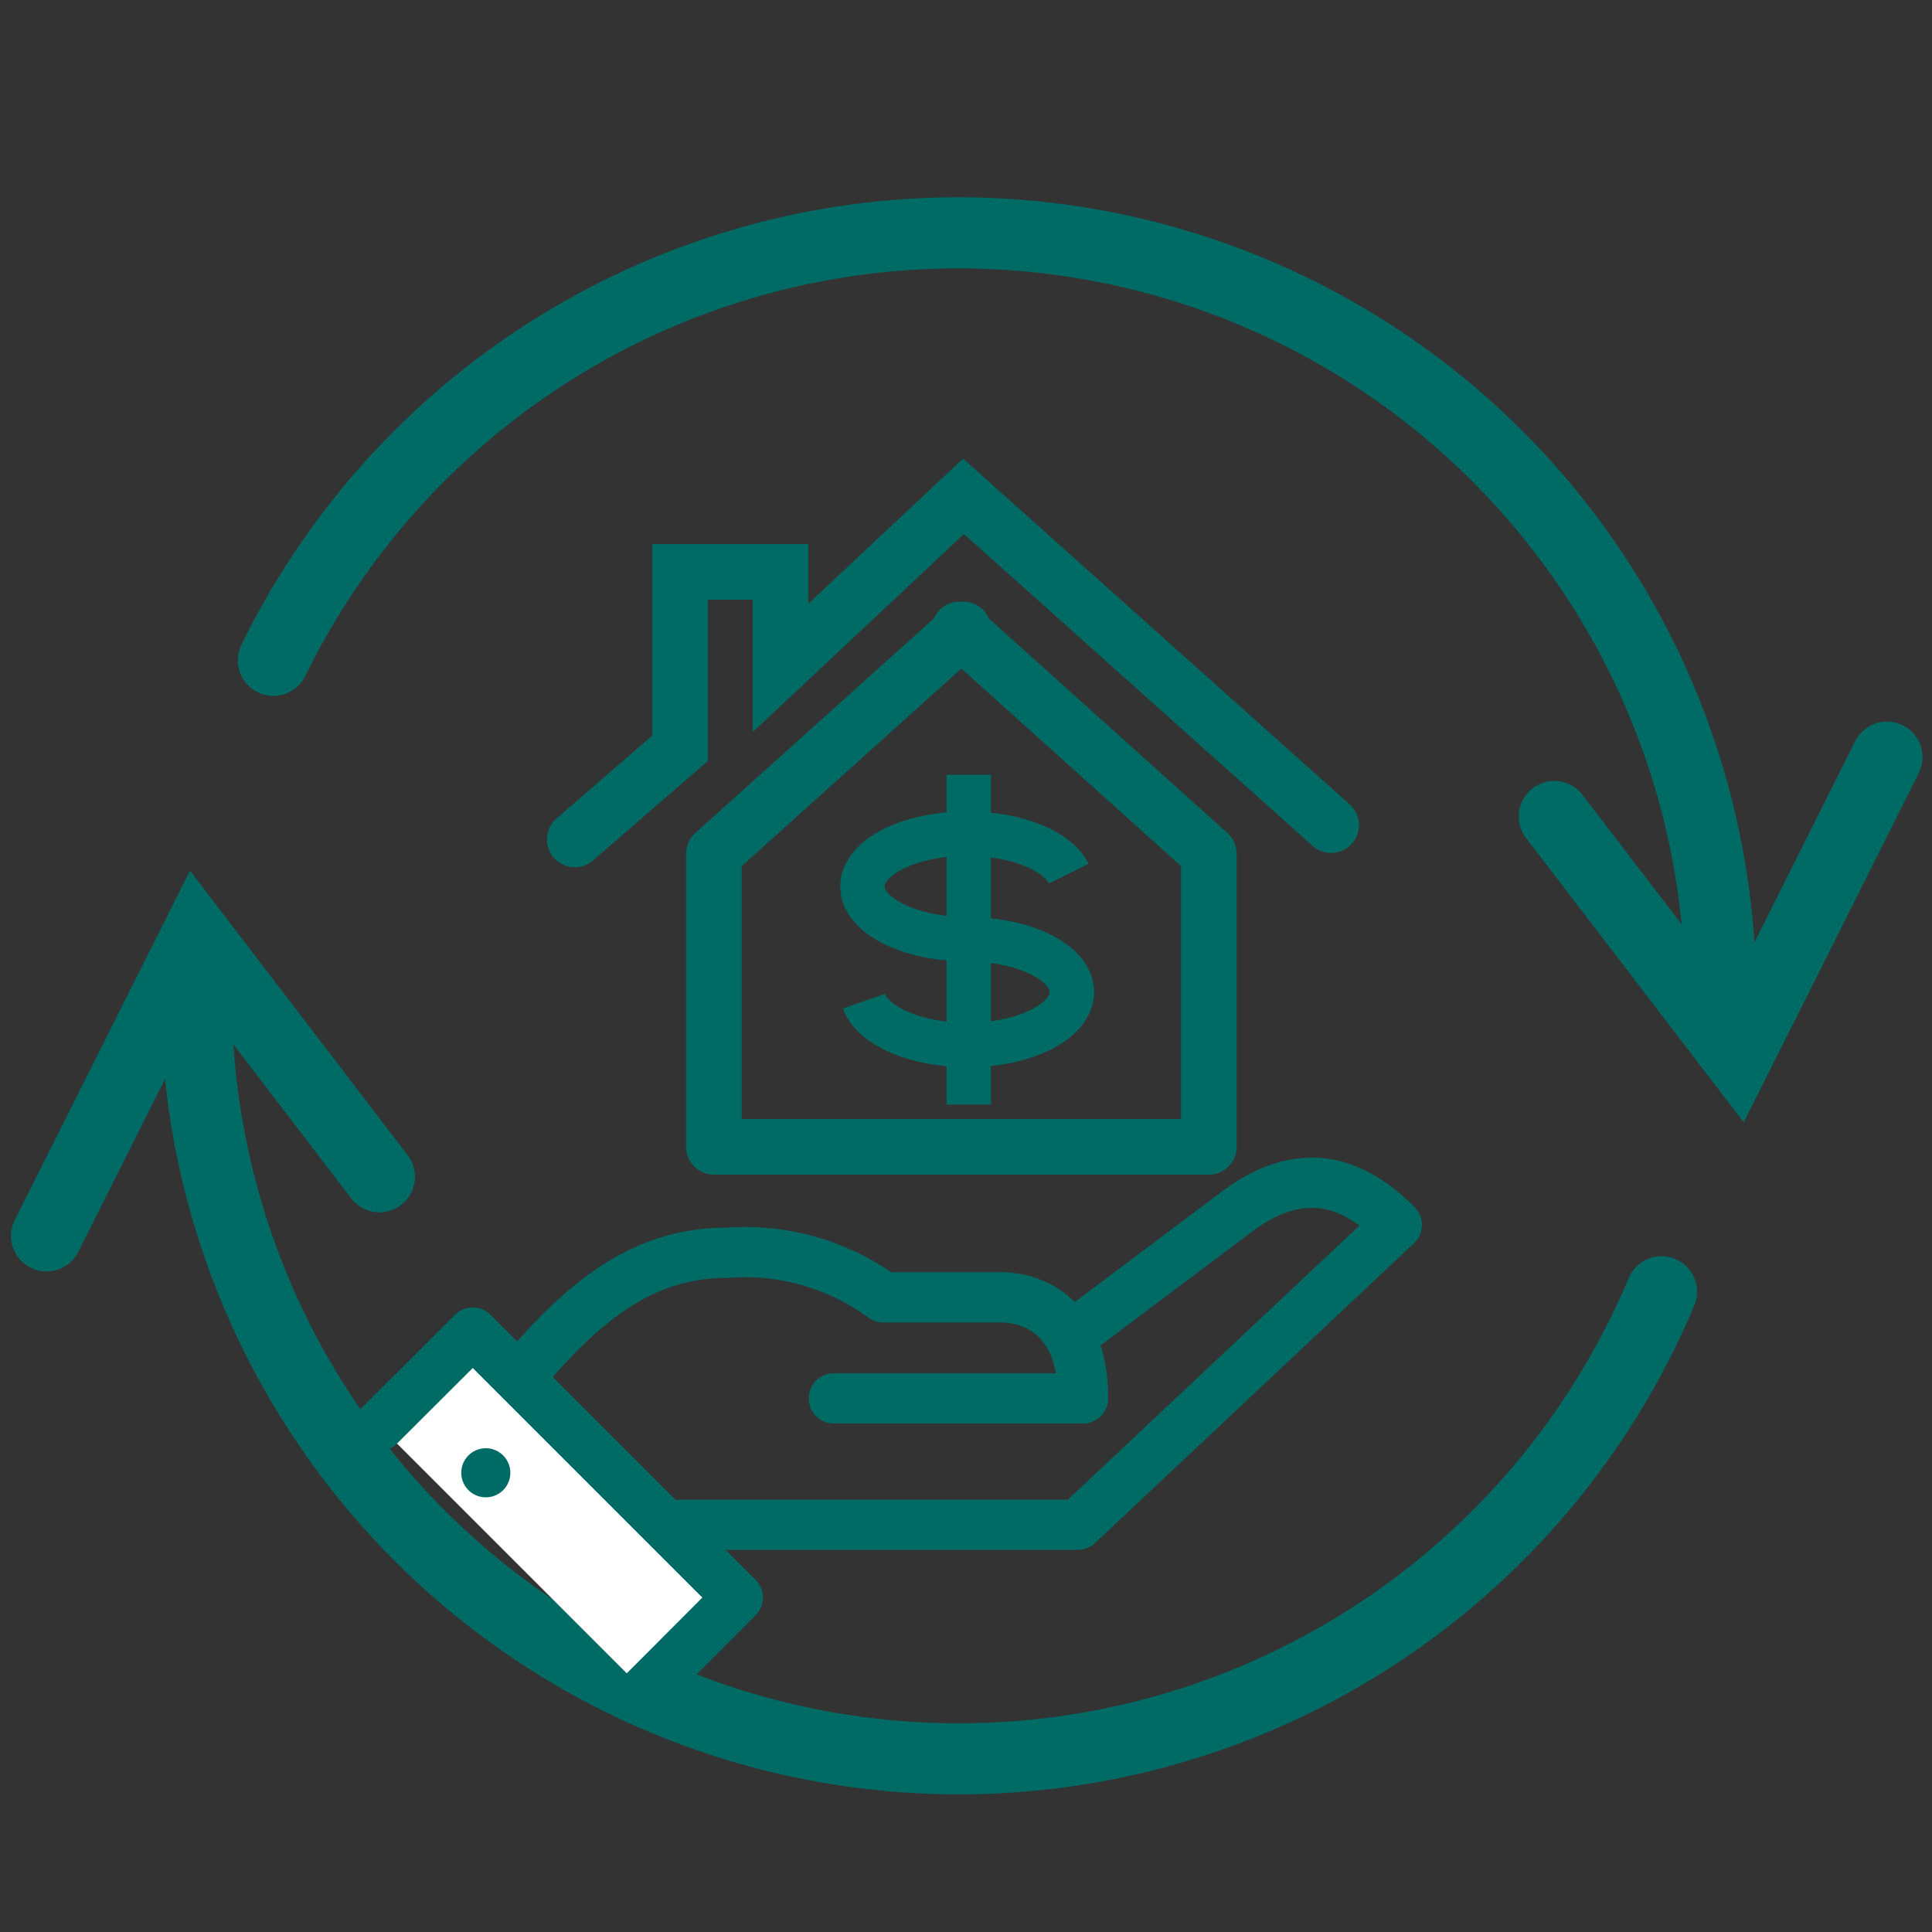
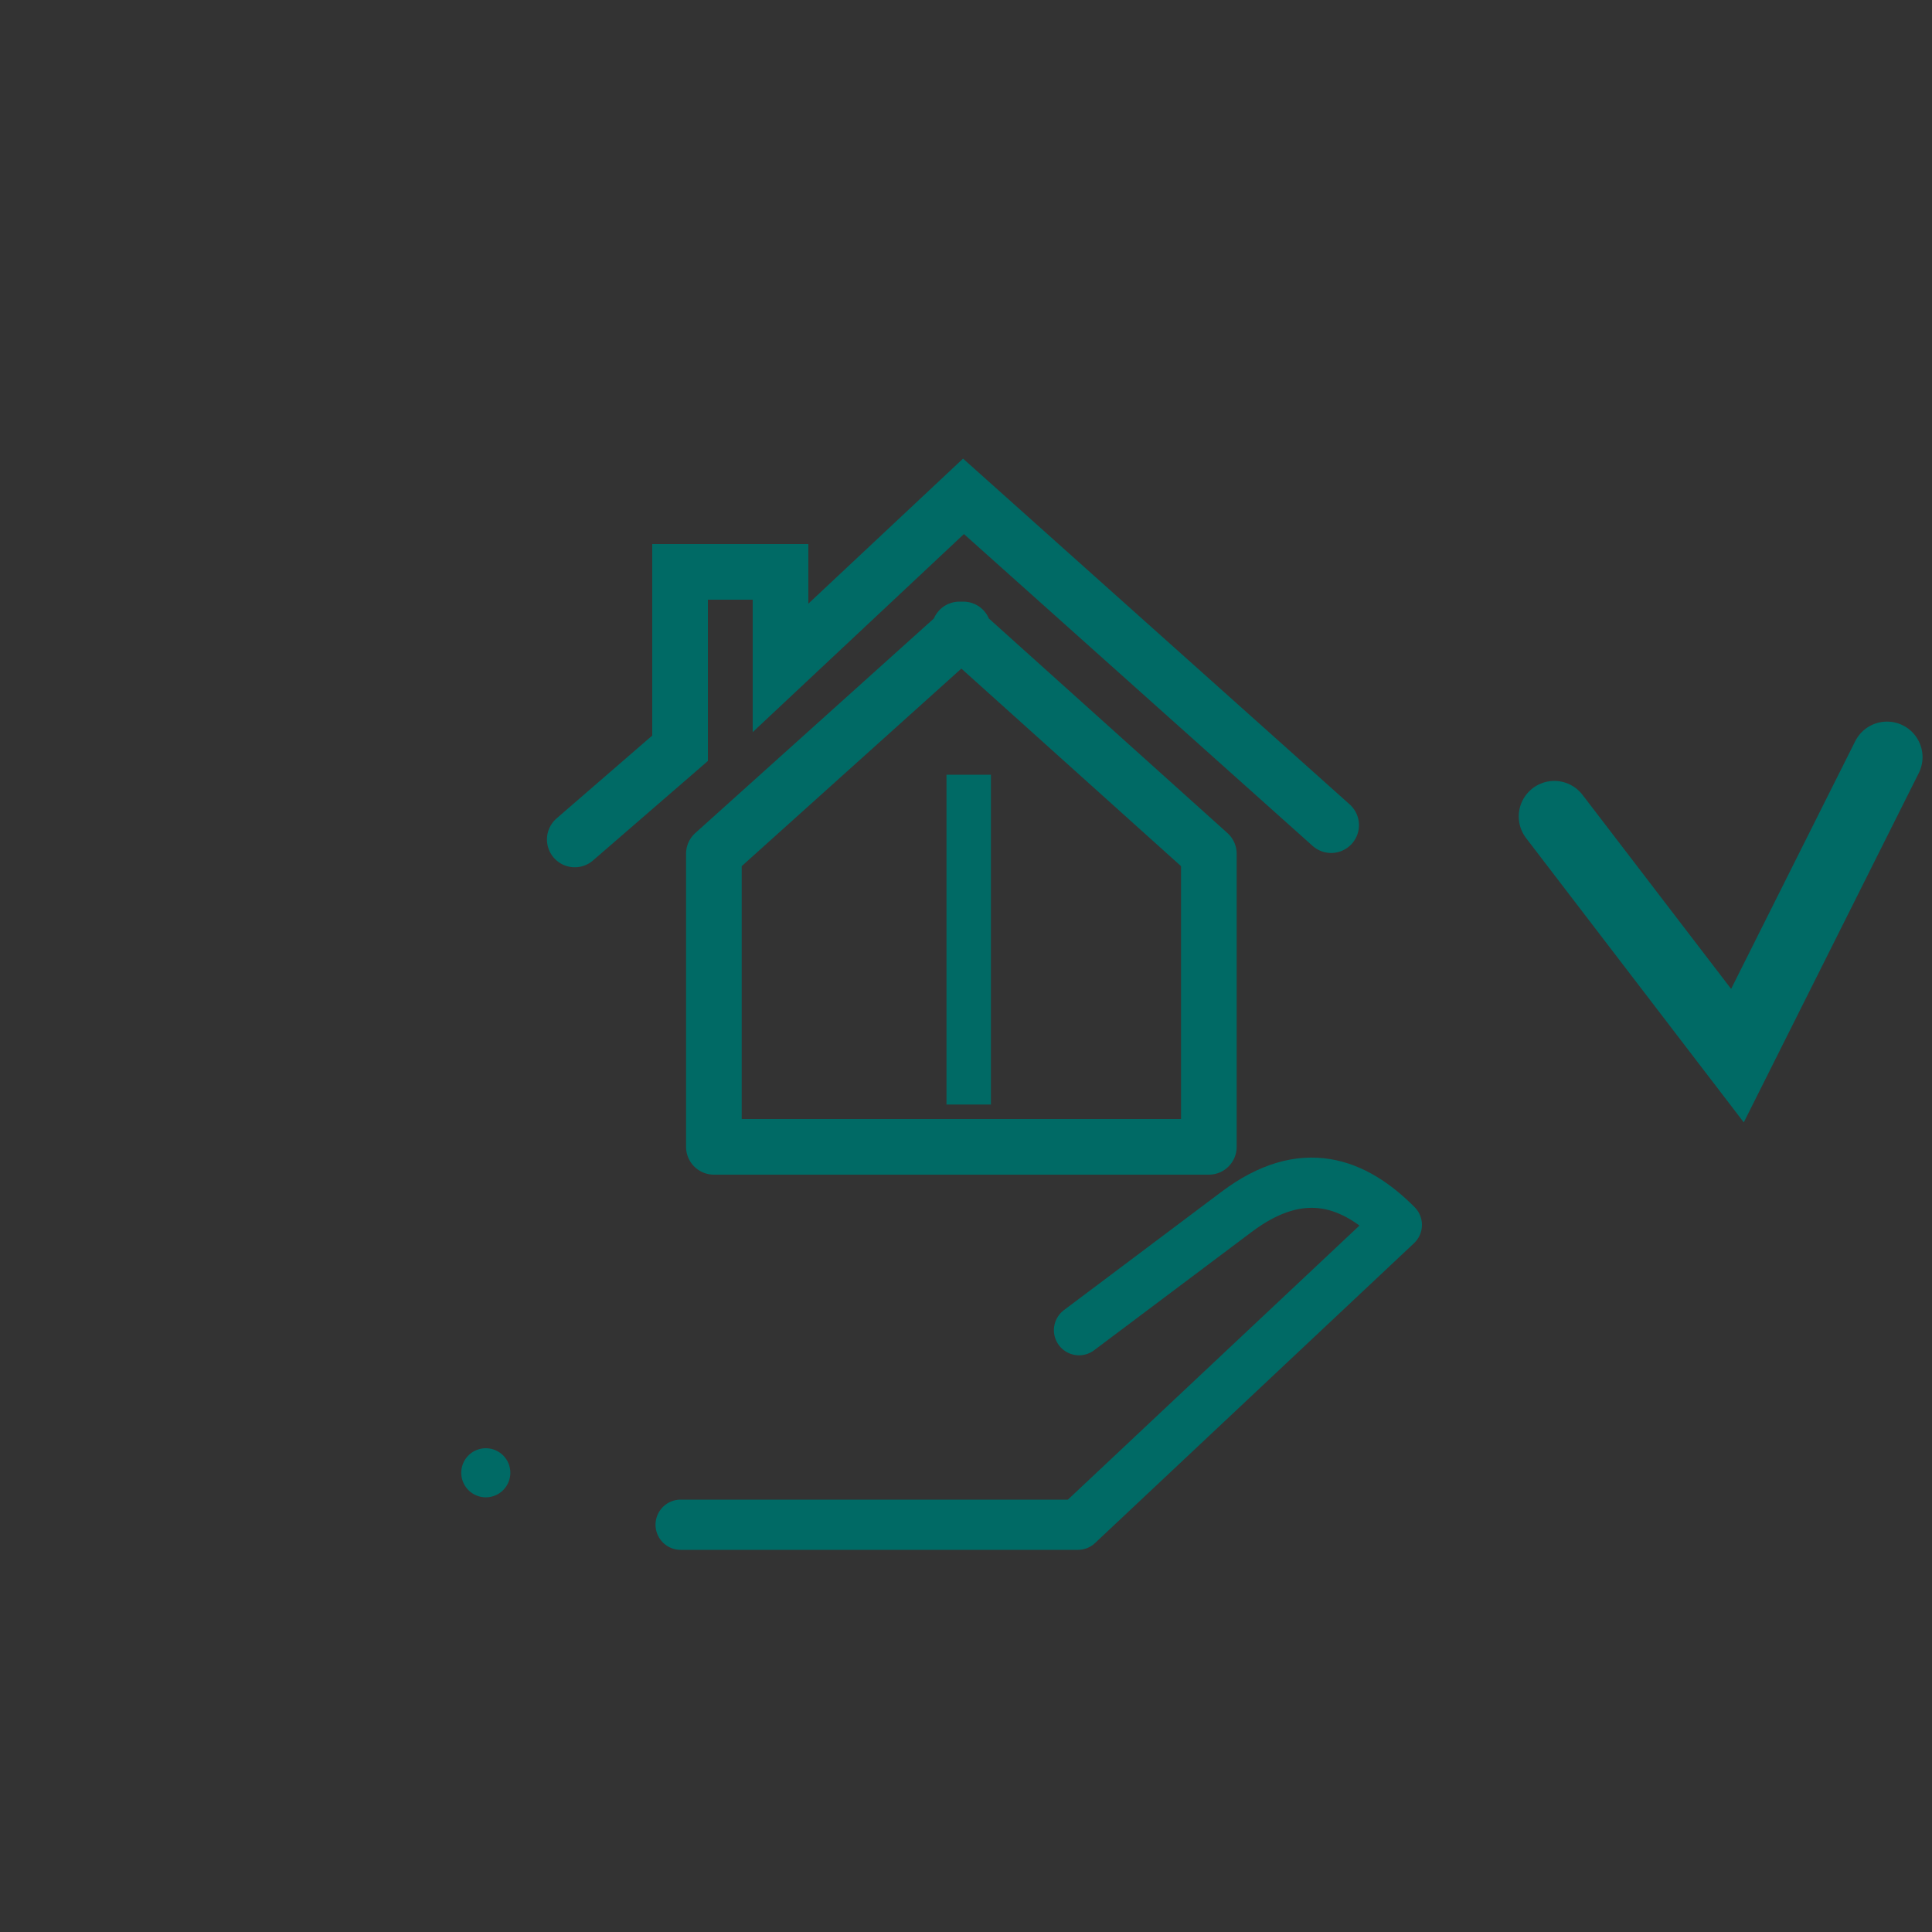
<svg xmlns="http://www.w3.org/2000/svg" id="Layer_1" data-name="Layer 1" viewBox="0 0 100 100">
  <rect x="0" y="0" width="100" height="100" fill="#333333" stroke="none" />
  <defs>
    <style>.cls-1,.cls-2,.cls-3,.cls-4,.cls-5{fill:none}.cls-1,.cls-2,.cls-3,.cls-4,.cls-5,.cls-6{stroke:#006a65}.cls-1,.cls-2,.cls-4{stroke-miterlimit:10}.cls-1{stroke-width:2.3px}.cls-2,.cls-3,.cls-4,.cls-5,.cls-6{stroke-linecap:round}.cls-2,.cls-3{stroke-width:2.88px}.cls-3,.cls-5,.cls-6{stroke-linejoin:round}.cls-4{stroke-width:3.68px}.cls-5,.cls-6{stroke-width:2.6px}.cls-6{fill:#fff}.cls-7{fill:#006a65}</style>
  </defs>
-   <path class="cls-1" d="M50.06 48.61c-3 0-5.42-1.22-5.42-2.73s2.43-2.73 5.42-2.73c2.54 0 4.67.88 5.26 2.07m-5.26 3.4c3 0 5.42 1.22 5.42 2.73s-2.43 2.74-5.42 2.74c-2.67 0-4.9-1-5.34-2.27" />
  <path class="cls-1" d="M50.14 40.1L50.14 57.17" />
  <path class="cls-2" d="M68.9 42.71L49.87 25.69 40.4 34.57 40.4 29.6 35.2 29.6 35.2 38.73 29.75 43.45" />
  <path class="cls-3" d="M44.58 59.36L62.57 59.36 62.57 44.19 49.66 32.58 49.86 32.58 36.95 44.19 36.95 59.36 46.6 59.36" />
-   <path class="cls-4" d="M10.16 51.5A39.46 39.46 0 0 0 86 66.86M14.15 34.18A39.46 39.46 0 0 1 89.06 51.5" />
-   <path class="cls-4" d="M2.41 63.97L10.16 48.52 19.64 60.91" />
  <path class="cls-4" d="M97.67 39.19L89.93 54.64 80.45 42.26" />
  <path class="cls-5" d="M55.85 68.85L64 62.73c3.45-2.6 6.14-1.5 8.3.67L55.79 78.92H35.23" />
-   <path class="cls-5" d="M26.45 71.84c4.05-5.08 7.26-7 11.26-7a12.07 12.07 0 0 1 8 2.31h6.12c1 0 4.23.44 4.23 5.23h-12.9" />
-   <path class="cls-6" d="M19.63 73.8L24.47 68.97 38.19 82.69 33.36 87.53" />
-   <path class="cls-7" d="M24.25 75.33a1.27 1.27 0 1 0 1.79 0 1.27 1.27 0 0 0-1.79 0z" />
+   <path class="cls-7" d="M24.25 75.33a1.27 1.27 0 1 0 1.79 0 1.27 1.27 0 0 0-1.79 0" />
</svg>